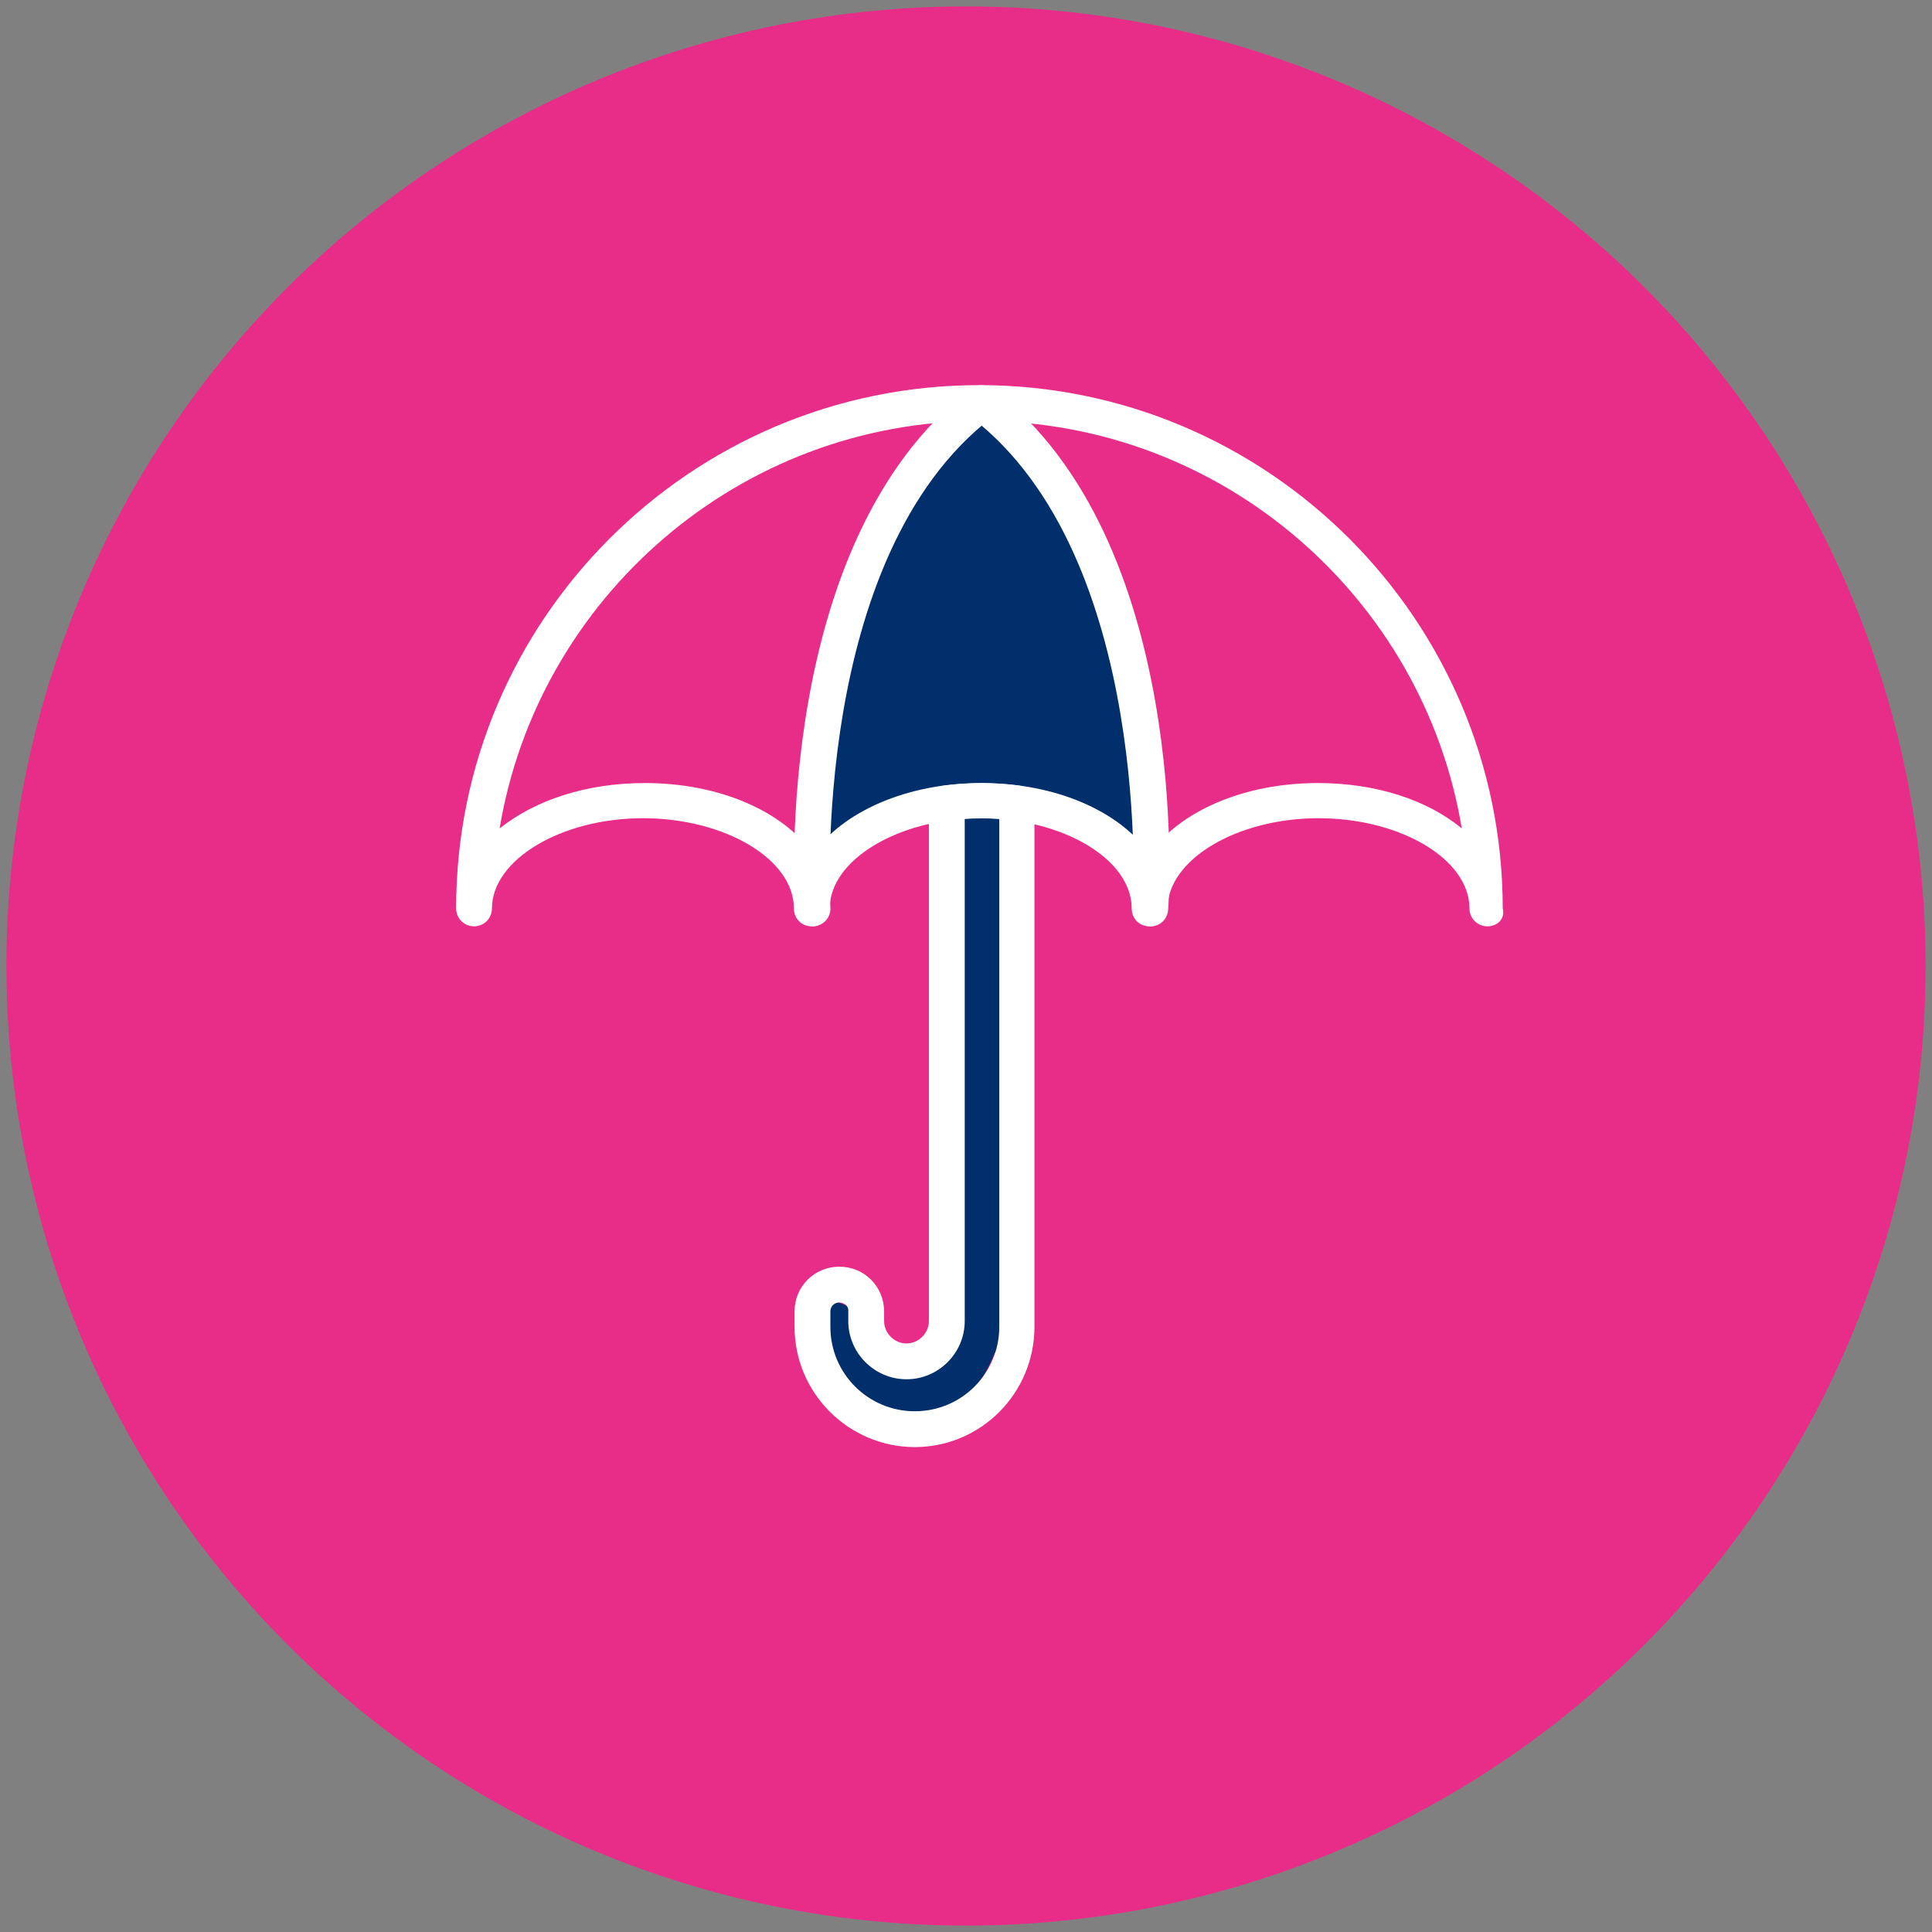
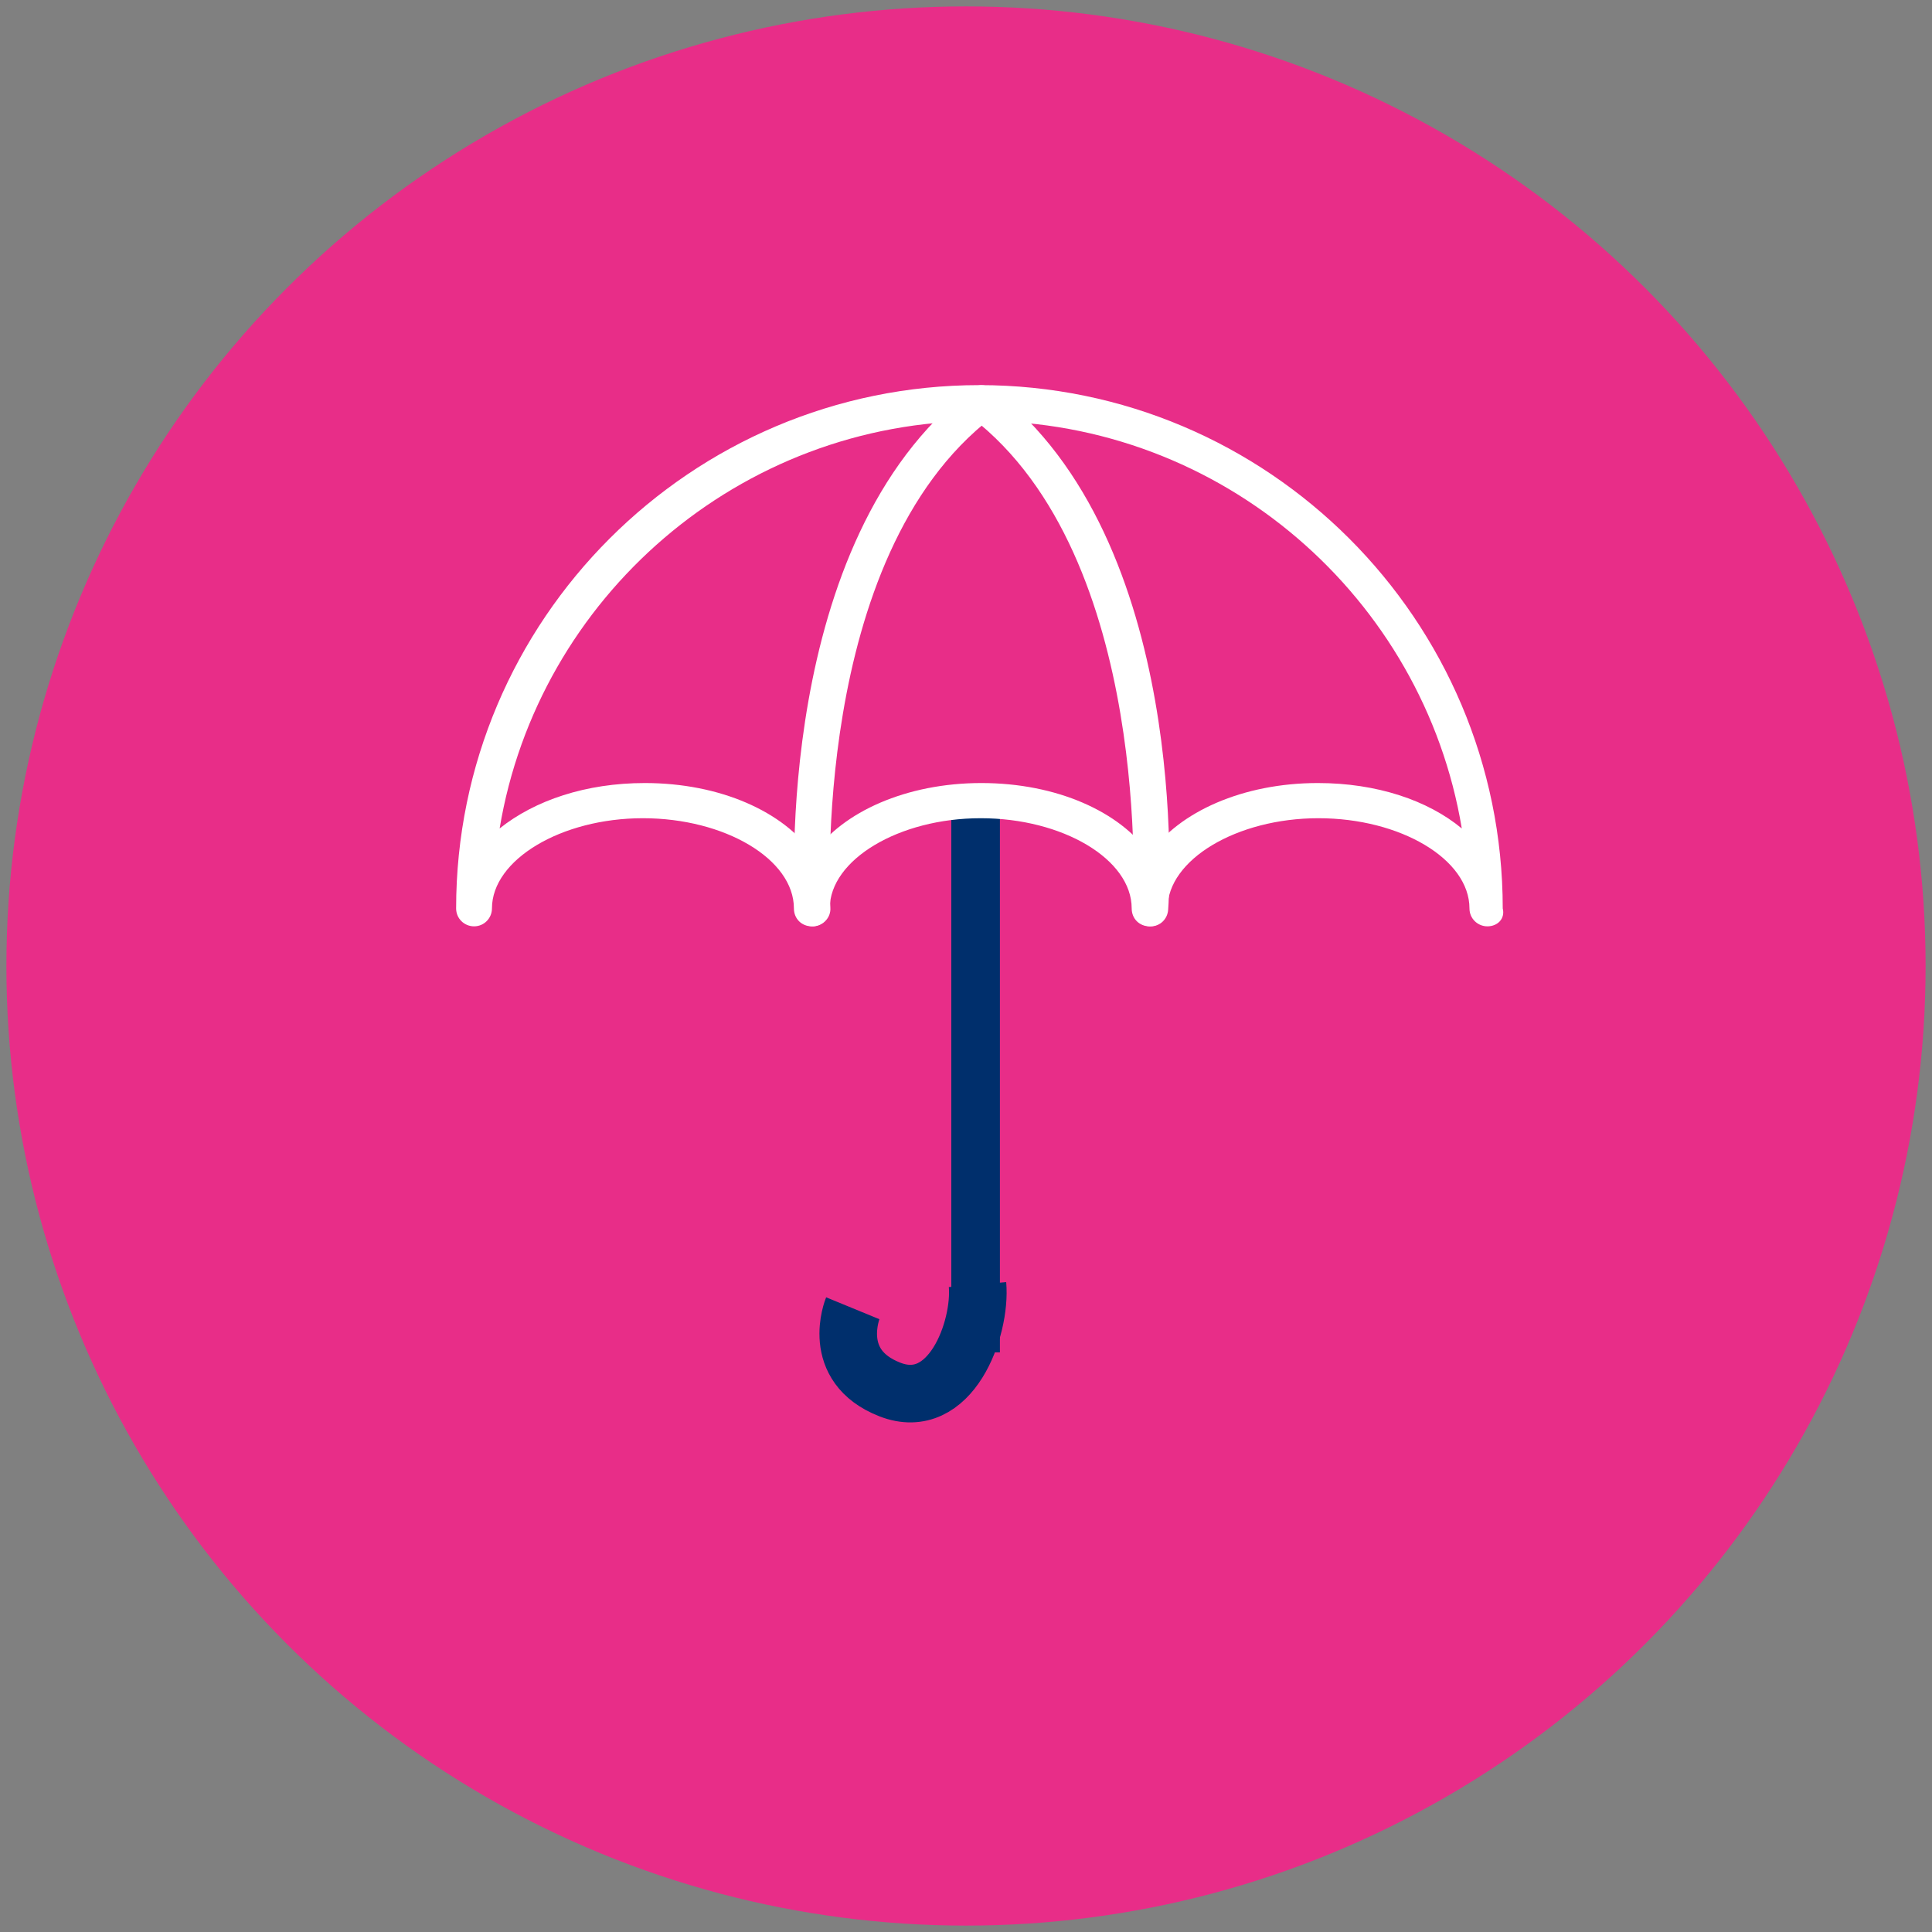
<svg xmlns="http://www.w3.org/2000/svg" version="1.1" id="Livello_1" x="0px" y="0px" viewBox="0 0 302 302" style="enable-background:new 0 0 302 302;" xml:space="preserve">
  <rect x="0" y="0" width="302" height="302" fill="#808080" stroke="none" />
  <style type="text/css">
	.st0{fill:#E82D88;}
	.st1{fill:#002F6C;}
	.st2{fill:none;}
	.st3{fill:none;stroke:#002F6C;stroke-width:9;stroke-miterlimit:10;}
	.st4{fill:#FFFFFF;}
</style>
  <circle class="st0" cx="151" cy="151" r="150" />
-   <path class="st1" d="M153.5,65.8c0,0-23.5,1.5-26.3,67.7c0,0,14.5-11.7,29.1-8.4s23.6,8.4,23.6,8.4s-4.2-26.8-7.9-43.2  C168.2,74,153.5,65.8,153.5,65.8z" />
-   <line class="st2" x1="156.2" y1="220.8" x2="149.3" y2="220.8" />
  <rect x="148.7" y="125.1" class="st1" width="7.6" height="86.3" />
  <path class="st3" d="M133.3,204.5c0,0-3.7,9,5.8,12.7c9.5,3.7,14.3-9.5,13.7-16.4" />
  <g>
    <path class="st4" d="M127.1,144.8c-1.4,0-2.7-1.1-2.8-2.6c-0.2-2.3-3.4-57.7,27.4-81.4c1.2-0.9,3-0.7,3.9,0.5   c0.9,1.2,0.7,3-0.5,3.9c-28.5,21.9-25.3,76.1-25.3,76.7c0.1,1.5-1.1,2.8-2.6,2.9C127.3,144.8,127.2,144.8,127.1,144.8z" />
    <path class="st4" d="M179.9,144.8c-0.1,0-0.1,0-0.2,0c-1.5-0.1-2.7-1.4-2.6-2.9c0-0.5,3.2-54.8-25.3-76.7c-1.2-0.9-1.4-2.7-0.5-3.9   c0.9-1.2,2.7-1.4,3.9-0.5c30.9,23.7,27.6,79.1,27.4,81.4C182.5,143.7,181.3,144.8,179.9,144.8z" />
    <path class="st4" d="M232.5,144.8c-1.5,0-2.8-1.2-2.8-2.8c0-7.7-10.8-14.1-23.6-14.1c-12.8,0-23.6,6.5-23.6,14.1   c0,1.5-1.2,2.8-2.8,2.8s-2.8-1.2-2.8-2.8c0-7.7-10.8-14.1-23.6-14.1s-23.6,6.5-23.6,14.1c0,1.5-1.2,2.8-2.8,2.8s-2.8-1.2-2.8-2.8   c0-7.7-10.8-14.1-23.6-14.1c-12.8,0-23.6,6.5-23.6,14.1c0,1.5-1.2,2.8-2.8,2.8c-1.5,0-2.8-1.2-2.8-2.8c0-45.1,36.7-81.8,81.8-81.8   s81.8,36.7,81.8,81.8C235.3,143.6,234.1,144.8,232.5,144.8z M100.8,122.4c11.8,0,21.7,4.5,26.3,11.1c4.6-6.6,14.6-11.1,26.3-11.1   c11.8,0,21.7,4.5,26.3,11.1c4.6-6.6,14.6-11.1,26.3-11.1c9.2,0,17.2,2.7,22.5,7.1c-6-36.1-37.5-63.7-75.2-63.7   s-69.2,27.6-75.2,63.7C83.6,125.1,91.6,122.4,100.8,122.4z" />
-     <path class="st4" d="M143,226.2c-10.3,0-18.8-8.4-18.8-18.8V205c0-3.9,3.1-7,7-7c3.9,0,7,3.1,7,7v1.5c0,1.9,1.6,3.5,3.5,3.5   c1.9,0,3.5-1.6,3.5-3.5v-81c0-1.4,1-2.6,2.4-2.7c3.9-0.5,7.8-0.5,11.7,0c1.4,0.2,2.4,1.4,2.4,2.7v81.9   C161.7,217.8,153.3,226.2,143,226.2z M131.2,203.6c-0.8,0-1.4,0.6-1.4,1.4v2.4c0,7.3,5.9,13.2,13.2,13.2s13.2-5.9,13.2-13.2V128   c-1.8-0.1-3.6-0.1-5.4,0v78.5c0,5-4.1,9.1-9.1,9.1c-5,0-9.1-4.1-9.1-9.1V205C132.7,204.2,132,203.6,131.2,203.6z" />
  </g>
</svg>